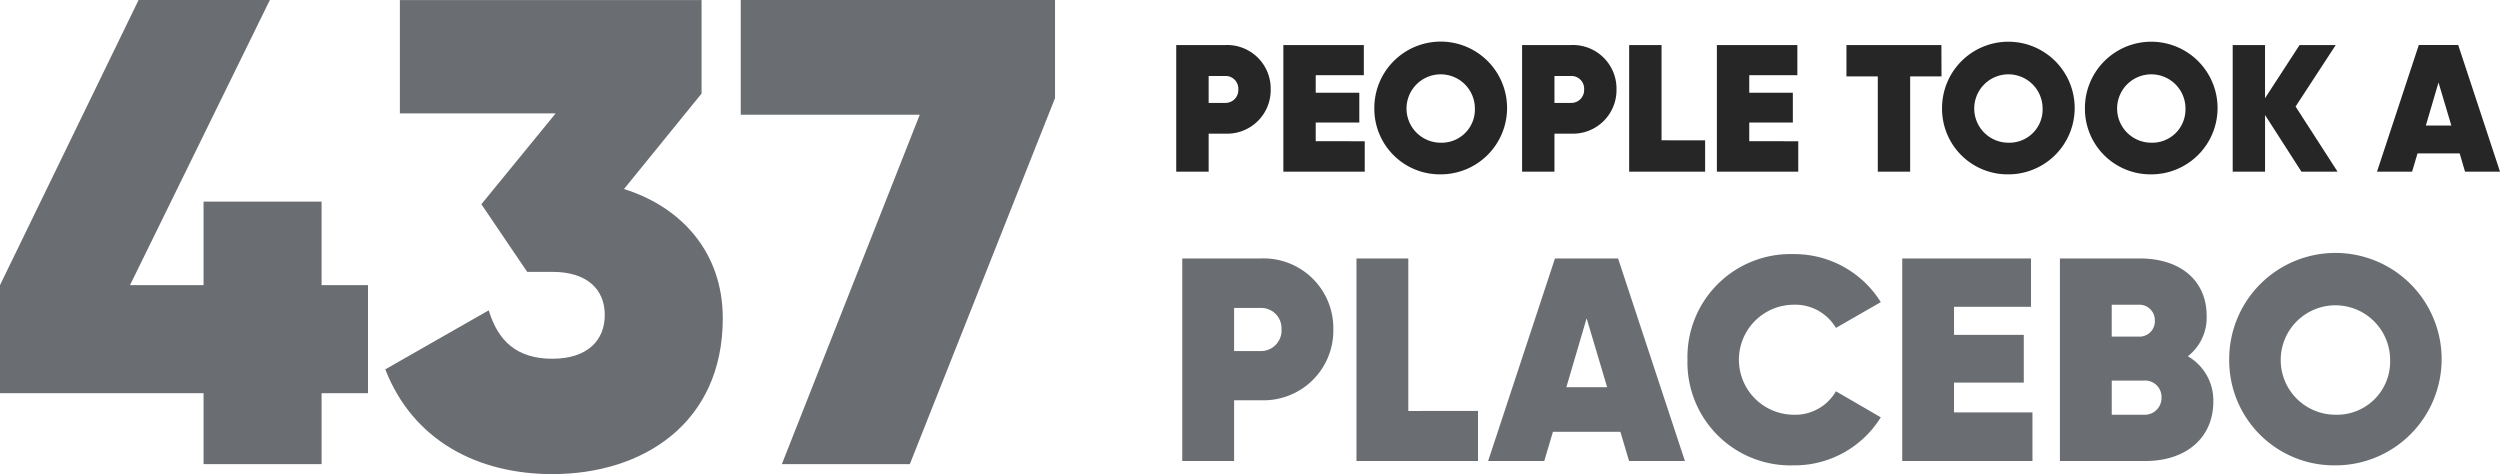
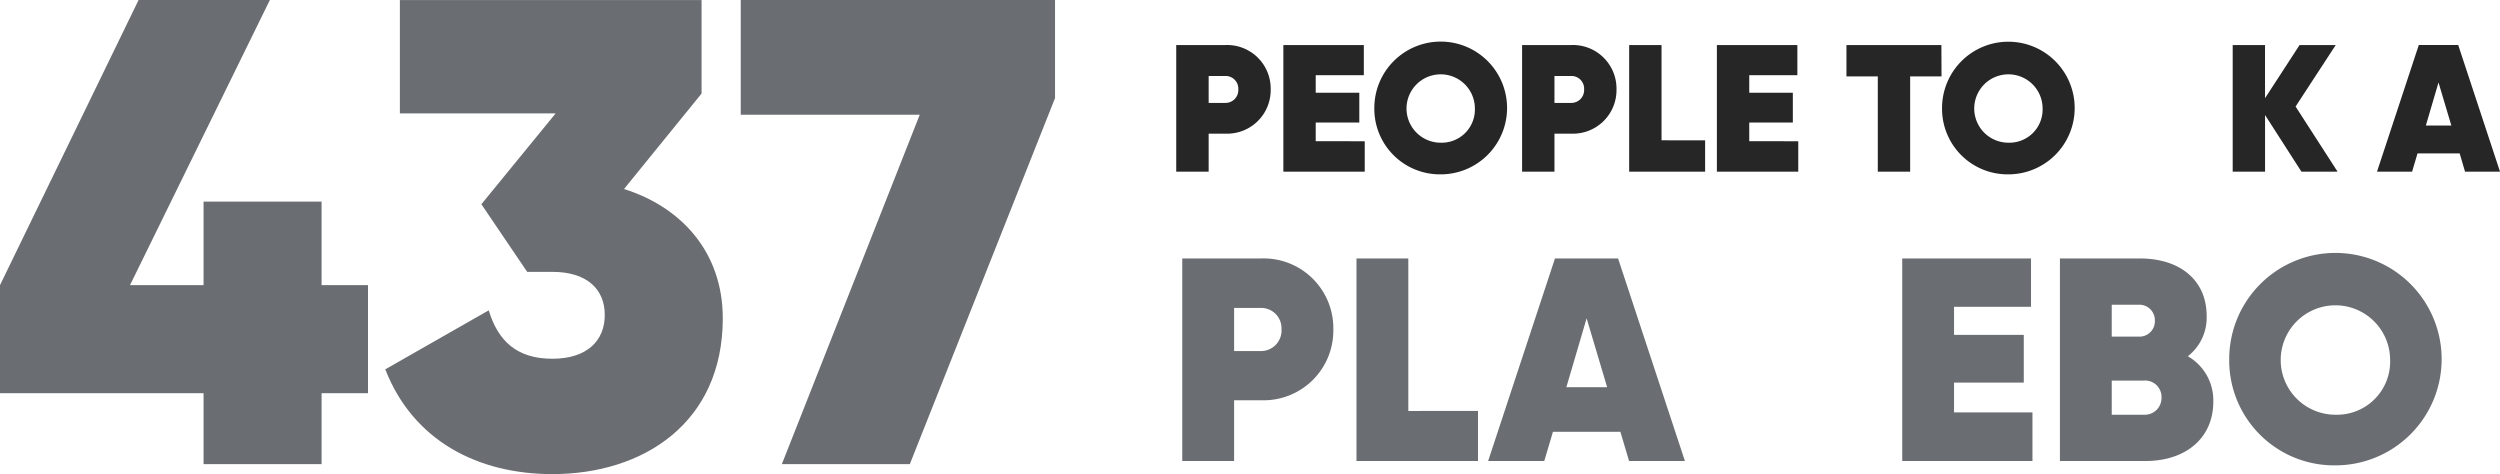
<svg xmlns="http://www.w3.org/2000/svg" width="207.34" height="39.32" viewBox="0 0 207.34 39.32">
  <g id="_437-graphic" data-name="437-graphic" transform="translate(-450 -791)">
    <g id="Group_4070" data-name="Group 4070" transform="translate(-55.448 565.535)" style="mix-blend-mode: normal;isolation: isolate">
      <path id="Path_3983" data-name="Path 3983" d="M535.969,258.076H532.12v5.884h-9.789v-5.884H505.448v-8.964l11.494-23.647H527.83l-11.6,23.647h6.1v-6.929h9.789v6.929h3.849Z" fill="#6a6d71" />
      <path id="Path_3984" data-name="Path 3984" d="M565.393,251.862c0,8.688-6.6,12.923-14.132,12.923-6.16,0-11.549-2.75-13.859-8.689l8.579-4.894c.77,2.53,2.31,4.015,5.28,4.015,2.859,0,4.344-1.485,4.344-3.63s-1.485-3.575-4.344-3.575h-2.09l-3.8-5.609,6.16-7.534H538.612v-9.4h25.022v7.754l-6.434,7.919C561.929,242.623,565.393,246.362,565.393,251.862Z" fill="#6a6d71" />
      <path id="Path_3985" data-name="Path 3985" d="M592.948,225.465V233.6L580.905,263.96H570.291l11.438-28.981H566.882v-9.514Z" fill="#6a6d71" />
    </g>
    <g id="Group_7928" data-name="Group 7928" transform="translate(33)">
      <path id="Path_3986" data-name="Path 3986" d="M610.834,232.876a3.615,3.615,0,0,1-3.75,3.674h-1.395v3.15H603V229.2h4.08A3.615,3.615,0,0,1,610.834,232.876Zm-2.685,0a1.053,1.053,0,0,0-1.065-1.11h-1.395V234h1.395A1.065,1.065,0,0,0,608.149,232.876Z" transform="translate(-88.448 565.535)" fill="#262626" />
      <path id="Path_3987" data-name="Path 3987" d="M618.634,237.18v2.52h-6.75V229.2h6.675v2.5h-3.99v1.455h3.615v2.474h-3.615v1.545Z" transform="translate(-88.448 565.535)" fill="#262626" />
      <path id="Path_3988" data-name="Path 3988" d="M619.429,234.45a5.505,5.505,0,1,1,5.505,5.475A5.436,5.436,0,0,1,619.429,234.45Zm8.34,0a2.835,2.835,0,1,0-2.835,2.85A2.754,2.754,0,0,0,627.769,234.45Z" transform="translate(-88.448 565.535)" fill="#262626" />
      <path id="Path_3989" data-name="Path 3989" d="M639.514,232.876a3.615,3.615,0,0,1-3.75,3.674h-1.395v3.15h-2.685V229.2h4.08A3.615,3.615,0,0,1,639.514,232.876Zm-2.685,0a1.053,1.053,0,0,0-1.065-1.11h-1.395V234h1.395A1.065,1.065,0,0,0,636.829,232.876Z" transform="translate(-88.448 565.535)" fill="#262626" />
      <path id="Path_3990" data-name="Path 3990" d="M646.864,237.106V239.7h-6.3V229.2h2.685v7.9Z" transform="translate(-88.448 565.535)" fill="#262626" />
      <path id="Path_3991" data-name="Path 3991" d="M654.589,237.18v2.52h-6.75V229.2h6.675v2.5h-3.99v1.455h3.615v2.474h-3.615v1.545Z" transform="translate(-88.448 565.535)" fill="#262626" />
      <path id="Path_3992" data-name="Path 3992" d="M666.469,231.8h-2.6v7.9h-2.684v-7.9h-2.6v-2.6h7.875Z" transform="translate(-88.448 565.535)" fill="#262626" />
      <path id="Path_3993" data-name="Path 3993" d="M666.514,234.45a5.5,5.5,0,1,1,5.5,5.475A5.435,5.435,0,0,1,666.514,234.45Zm8.339,0a2.835,2.835,0,1,0-2.835,2.85A2.754,2.754,0,0,0,674.853,234.45Z" transform="translate(-88.448 565.535)" fill="#262626" />
-       <path id="Path_3994" data-name="Path 3994" d="M678.364,234.45a5.5,5.5,0,1,1,5.505,5.475A5.435,5.435,0,0,1,678.364,234.45Zm8.339,0a2.835,2.835,0,1,0-2.834,2.85A2.753,2.753,0,0,0,686.7,234.45Z" transform="translate(-88.448 565.535)" fill="#262626" />
      <path id="Path_3995" data-name="Path 3995" d="M696.318,239.7l-3.015-4.694V239.7h-2.684V229.2H693.3v4.41l2.865-4.41h3l-3.33,5.1,3.48,5.4Z" transform="translate(-88.448 565.535)" fill="#262626" />
      <path id="Path_3996" data-name="Path 3996" d="M709.443,238.185h-3.495l-.45,1.515h-2.91l3.465-10.5h3.27l3.465,10.5h-2.9Zm-.69-2.309-1.065-3.57-1.05,3.57Z" transform="translate(-88.448 565.535)" fill="#262626" />
      <path id="Path_3997" data-name="Path 3997" d="M616.029,252.779a5.785,5.785,0,0,1-6,5.881H607.8v5.04h-4.3V246.9h6.529A5.785,5.785,0,0,1,616.029,252.779Zm-4.3,0a1.684,1.684,0,0,0-1.7-1.776H607.8v3.577h2.232A1.705,1.705,0,0,0,611.732,252.779Z" transform="translate(-88.448 565.535)" fill="#6a6d71" />
      <path id="Path_3998" data-name="Path 3998" d="M628.028,259.548V263.7h-10.08V246.9h4.3v12.649Z" transform="translate(-88.448 565.535)" fill="#6a6d71" />
      <path id="Path_3999" data-name="Path 3999" d="M639.836,261.276h-5.593l-.72,2.424h-4.656l5.544-16.8h5.233l5.544,16.8h-4.632Zm-1.1-3.7-1.7-5.713-1.68,5.713Z" transform="translate(-88.448 565.535)" fill="#6a6d71" />
-       <path id="Path_4000" data-name="Path 4000" d="M645.4,255.3a8.542,8.542,0,0,1,8.76-8.761,8.447,8.447,0,0,1,7.273,3.984l-3.72,2.136a3.923,3.923,0,0,0-3.553-1.92,4.561,4.561,0,0,0,0,9.121,3.9,3.9,0,0,0,3.553-1.944l3.72,2.16a8.418,8.418,0,0,1-7.273,3.984A8.542,8.542,0,0,1,645.4,255.3Z" transform="translate(-88.448 565.535)" fill="#6a6d71" />
      <path id="Path_4001" data-name="Path 4001" d="M674.012,259.668V263.7h-10.8V246.9h10.68v4.008h-6.384v2.329h5.784v3.96h-5.784v2.472Z" transform="translate(-88.448 565.535)" fill="#6a6d71" />
      <path id="Path_4002" data-name="Path 4002" d="M689.011,258.78c0,2.976-2.232,4.92-5.64,4.92H676.29V246.9h6.625c3.336,0,5.544,1.8,5.544,4.776a4.059,4.059,0,0,1-1.56,3.336A4.212,4.212,0,0,1,689.011,258.78Zm-8.424-8.041v2.641h2.208a1.271,1.271,0,0,0,1.368-1.321,1.285,1.285,0,0,0-1.368-1.32Zm4.128,7.705a1.361,1.361,0,0,0-1.464-1.416h-2.664v2.832h2.664A1.387,1.387,0,0,0,684.715,258.444Z" transform="translate(-88.448 565.535)" fill="#6a6d71" />
      <path id="Path_4003" data-name="Path 4003" d="M690.33,255.3a8.809,8.809,0,1,1,8.809,8.76A8.7,8.7,0,0,1,690.33,255.3Zm13.345,0a4.537,4.537,0,1,0-4.536,4.56A4.408,4.408,0,0,0,703.675,255.3Z" transform="translate(-88.448 565.535)" fill="#6a6d71" />
    </g>
  </g>
</svg>